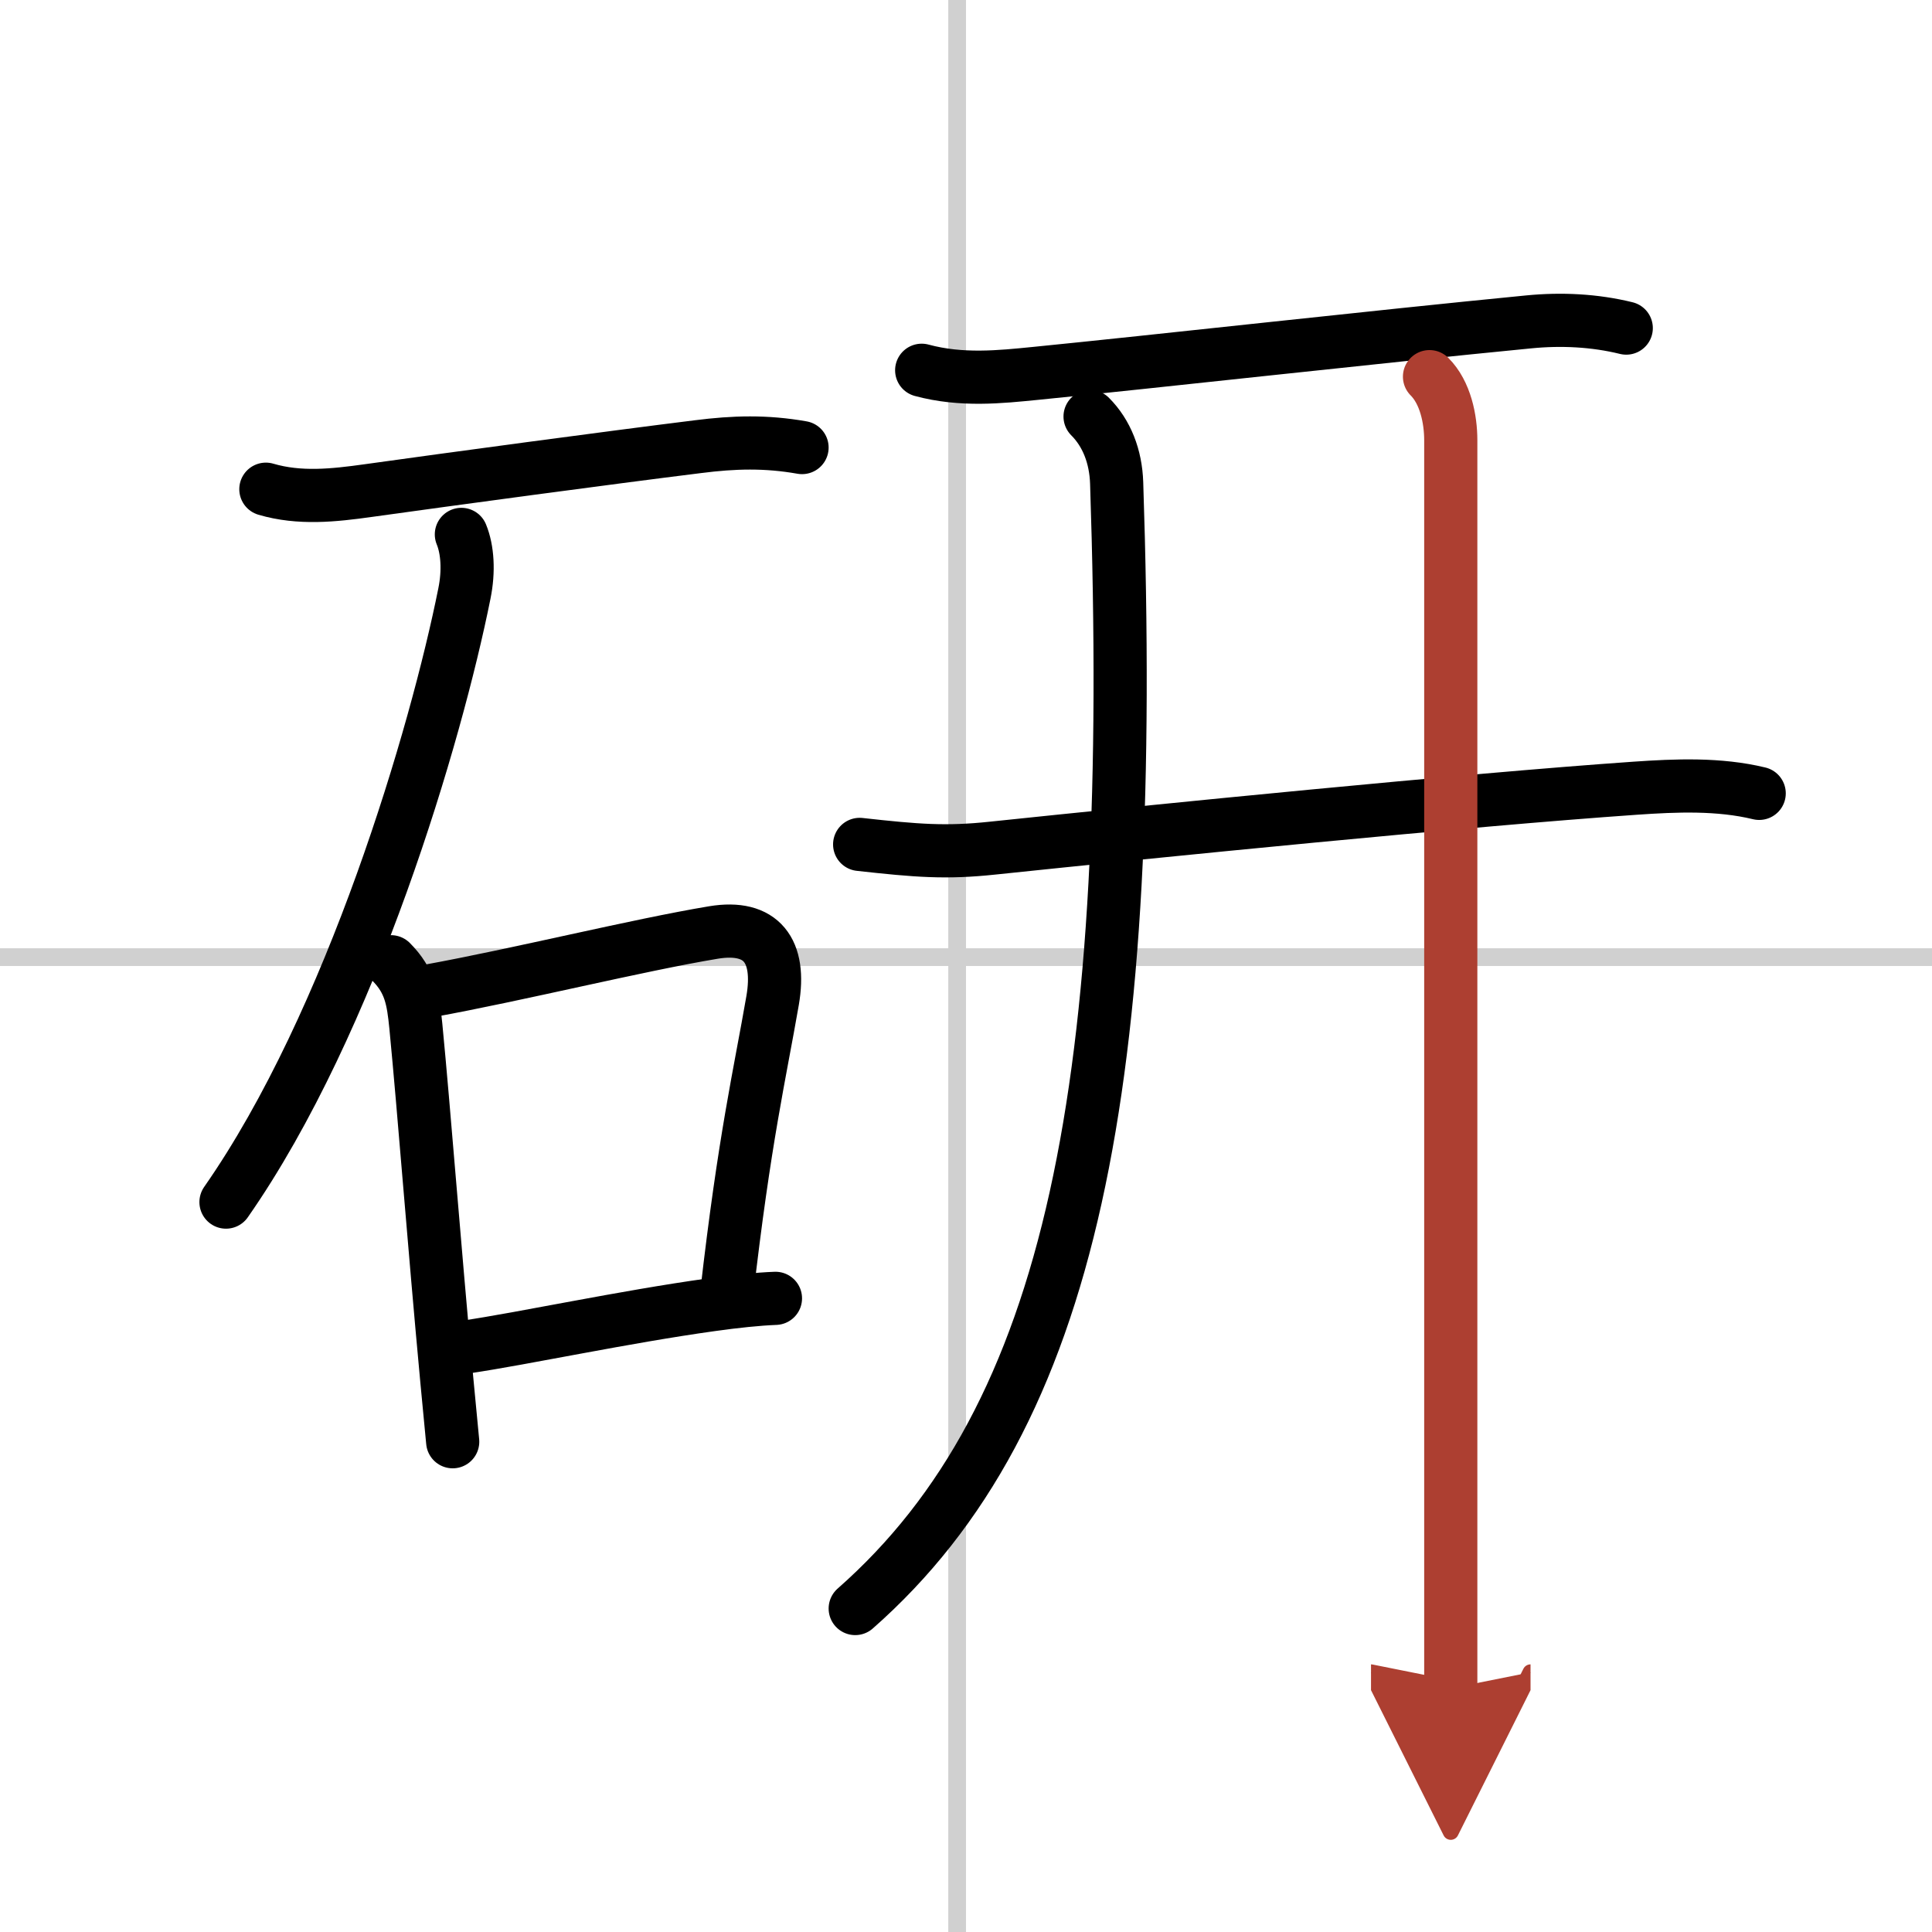
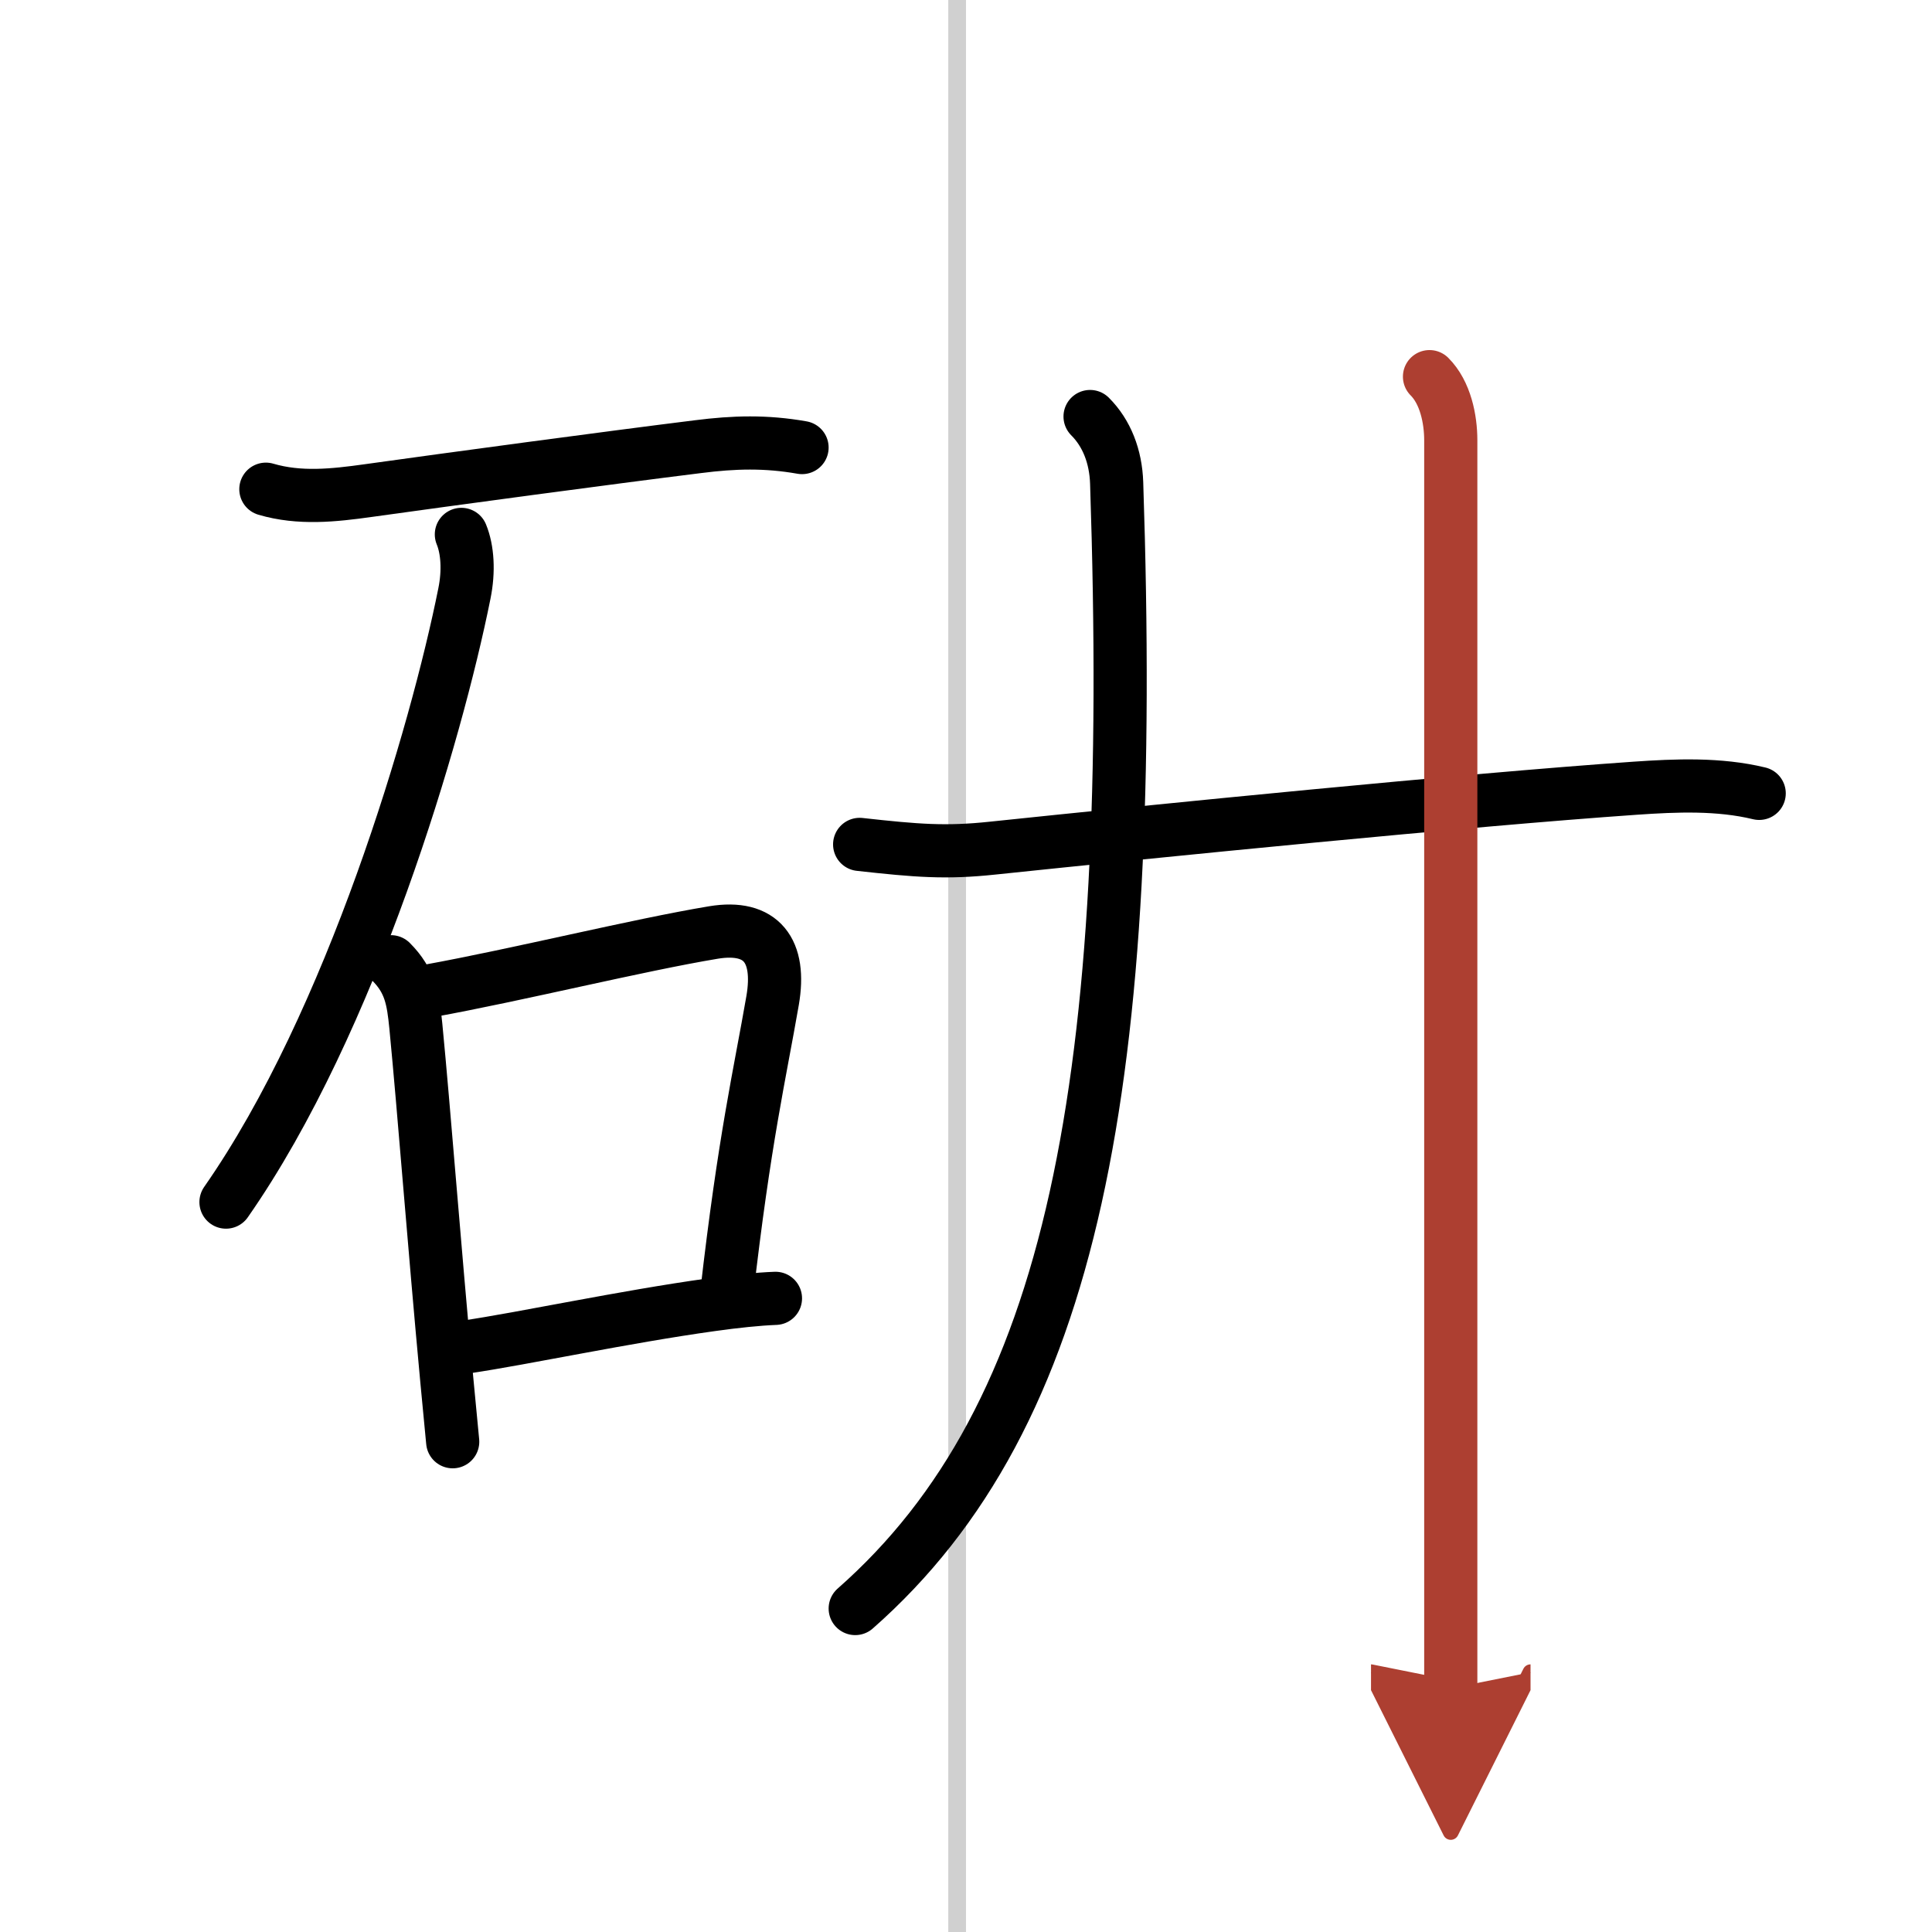
<svg xmlns="http://www.w3.org/2000/svg" width="400" height="400" viewBox="0 0 109 109">
  <defs>
    <marker id="a" markerWidth="4" orient="auto" refX="1" refY="5" viewBox="0 0 10 10">
      <polyline points="0 0 10 5 0 10 1 5" fill="#ad3f31" stroke="#ad3f31" />
    </marker>
  </defs>
  <g fill="none" stroke="#000" stroke-linecap="round" stroke-linejoin="round" stroke-width="3">
    <rect width="100%" height="100%" fill="#fff" stroke="#fff" />
    <line x1="54" x2="54" y2="109" stroke="#d0d0d0" stroke-width="1" />
-     <line x2="109" y1="54" y2="54" stroke="#d0d0d0" stroke-width="1" />
    <path d="m15 27.6c1.9 0.56 3.83 0.35 5.76 0.08 4.66-0.65 13.54-1.85 18.62-2.48 2.04-0.26 3.83-0.31 5.87 0.05" />
    <path d="m26.03 30.15c0.35 0.85 0.43 2.07 0.17 3.34-1.58 7.89-6.35 24.16-13.45 34.33" />
    <path d="m22.06 54.26c1.09 1.09 1.25 2.13 1.4 3.62 0.48 4.96 1.01 12.05 1.75 20 0.11 1.14 0.22 2.29 0.33 3.46" />
    <path d="M24.23,55.9c5.01-0.91,11.75-2.58,16.02-3.29c2.72-0.45,3.82,1.03,3.34,3.83C42.87,60.6,42,64.25,41,73" />
    <path d="m26.25 76c3.38-0.5 8.87-1.69 13.89-2.39 1.36-0.19 2.6-0.32 3.61-0.36" />
-     <path d="m52 20.89c2.25 0.61 4.46 0.37 6.38 0.18 6.76-0.67 19.24-2.07 27.87-2.91 1.83-0.18 3.71-0.09 5.5 0.35" />
    <path d="m48.5 47.64c3.25 0.36 4.86 0.49 7.5 0.21 9.25-0.97 26.75-2.72 36.25-3.38 2.31-0.16 4.73-0.26 7 0.29" />
    <path d="m61.5 23.5c0.94 0.94 1.45 2.25 1.5 3.75 1.12 33.75-2.38 52.62-14.75 63.5" />
    <path d="m80.65 21.25c0.9 0.9 1.2 2.4 1.2 3.59v64.63 5.78" marker-end="url(#a)" stroke="#ad3f31" />
  </g>
</svg>